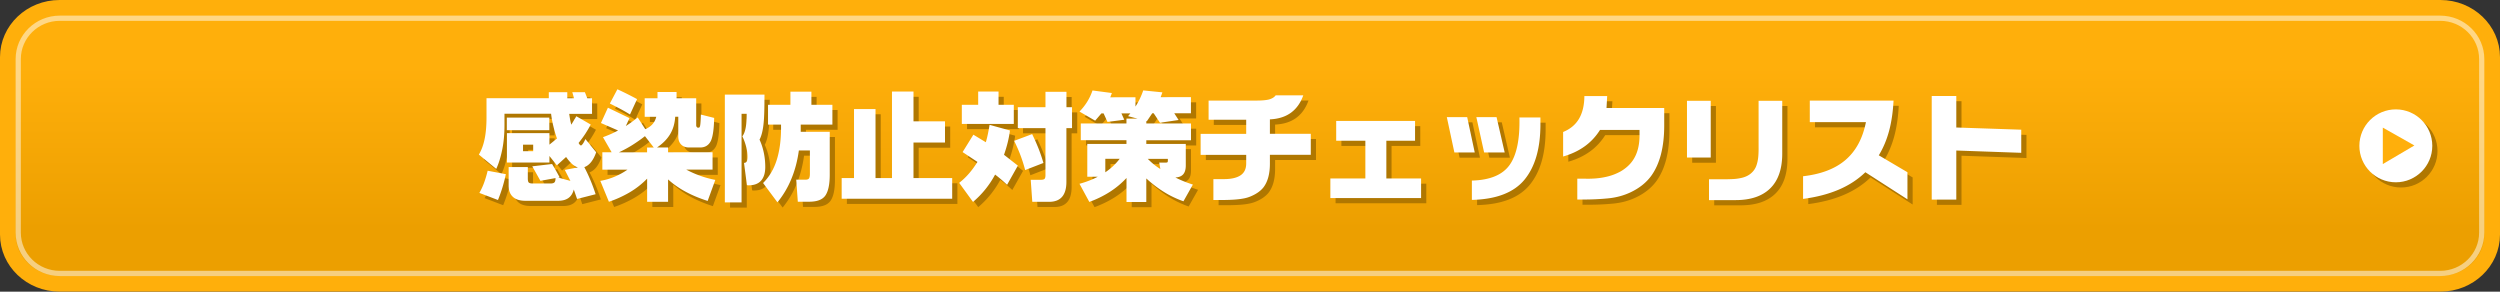
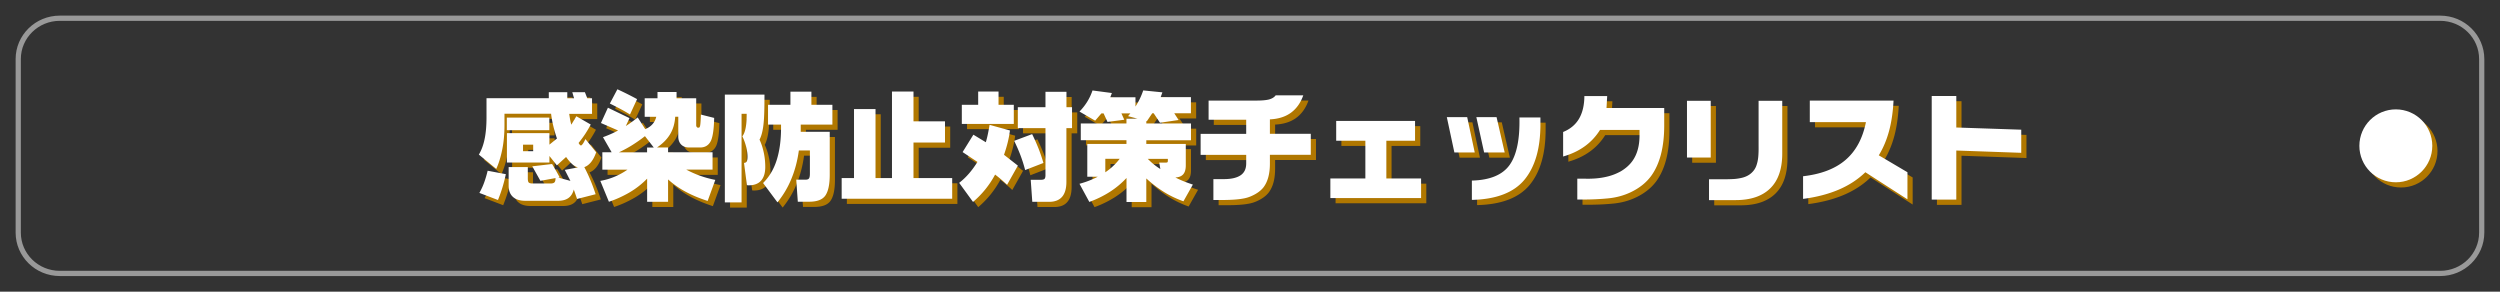
<svg xmlns="http://www.w3.org/2000/svg" width="480" height="56" xml:space="preserve">
  <rect width="100%" height="100%" fill="#333333" stroke="none" />
  <linearGradient id="a" gradientUnits="userSpaceOnUse" x1="112.267" y1="75.713" x2="112.267" y2="76.277" gradientTransform="matrix(480 0 0 -56 -53648 4284)">
    <stop offset="0" style="stop-color:#ec9f00" />
    <stop offset=".995" style="stop-color:#ffaf0b" />
  </linearGradient>
-   <path fill="url(#a)" stroke="#FFAF0B" stroke-width="3" d="M11.44 1.5h457.12c5.49 0 9.94 4.24 9.94 9.46v34.07c0 5.23-4.45 9.46-9.94 9.46H11.44c-5.49 0-9.94-4.24-9.94-9.46V10.96c0-5.22 4.45-9.46 9.94-9.46z" />
  <circle fill="#B07700" cx="461" cy="29" r="7" />
  <circle fill="#FFF" cx="460" cy="28" r="7" />
-   <path fill="#FFAF0B" d="m457.5 24.5 6.06 3.43-6.06 3.57v-7z" />
  <path opacity=".502" fill="none" stroke="#FFF" d="M11.48 3.5h457.03c4.41 0 7.98 3.51 7.98 7.84v33.32c0 4.33-3.57 7.84-7.98 7.84H11.48c-4.41 0-7.98-3.51-7.98-7.84V11.34c0-4.33 3.57-7.84 7.98-7.84z" />
  <path fill="#B07700" d="M114.67 19.87v2.99h-4.38c.04.29.09.61.15.97.06.35.14.72.25 1.11l.97-1.62 2.76 1.59c-.28.55-.61 1.11-.99 1.7s-.83 1.2-1.34 1.84c.09.16.17.29.25.36.08.08.15.12.21.12.07 0 .19-.1.34-.3.15-.2.32-.51.51-.93l2.07 2.54c-.28.79-.61 1.42-.99 1.89s-.81.79-1.29.96c.43.82.83 1.67 1.19 2.54.36.87.69 1.75.98 2.66l-3.56.91-.63-1.81c-.19.73-.54 1.28-1.03 1.63-.49.35-1.15.53-1.98.53h-6.28c-1.06 0-1.86-.25-2.4-.75-.55-.5-.82-1.22-.82-2.17v-3.56h3.68v2.18c0 .41.06.68.19.8.12.12.39.18.8.18h3.34c.38 0 .64-.07.78-.21s.21-.41.21-.83l-2.9.53-1.56-2.79 3.8-.44c.2.32.42.7.66 1.12s.51.9.79 1.44l-.28.04 2.35.64-1.08-2.11 2.53-.48c-.41-.11-.8-.34-1.17-.69-.37-.34-.74-.78-1.11-1.31l-1.77 1.61-1.43-1.8v1.25h-8.16v-5.64h8.16v2.21l1.45-1.18c-.29-.82-.52-1.63-.71-2.42-.19-.79-.33-1.57-.42-2.34h-8.95v2.19c0 1.7-.14 3.27-.43 4.7-.29 1.43-.67 2.67-1.15 3.71l-3.34-2.75c.51-.85.88-1.86 1.12-3.05.24-1.19.35-2.56.35-4.1v-3.68h11.96V18.7h3.55v1.17h1.3l-.34-1.17h2.42l.46 1.17h.91zM96.61 39.4l-3.57-1.36c.39-.69.71-1.39.96-2.11.25-.71.46-1.43.63-2.15l3.49.66a28.343 28.343 0 0 1-1.51 4.96zm9.86-15.82V26h-8.16v-2.42h8.16zm-3.1 6.45v-1.26h-1.95v1.26h1.95zM130.9 18.66v1.21h3.77v5.2c0 .12.04.22.11.31s.14.13.22.13h.16c.16 0 .26-.21.3-.62.04-.28.08-.91.11-1.89l2.55.64c-.04 2.05-.24 3.49-.59 4.32-.41.91-1.12 1.36-2.11 1.36h-2.1c-.66 0-1.17-.19-1.54-.57-.37-.38-.55-.89-.55-1.53v-3.8h-.59c-.08 1.27-.4 2.39-.98 3.35s-1.42 1.81-2.52 2.55h2.13v.92h8.54v3.33h-5.04c.88.47 1.78.87 2.72 1.2.94.33 1.89.59 2.85.77l-1.47 4.04c-1.56-.5-2.98-1.09-4.25-1.78-1.26-.68-2.38-1.47-3.35-2.35v4.3h-4.02V35.3a16.063 16.063 0 0 1-3.44 2.68c-1.23.71-2.53 1.3-3.9 1.76l-1.65-4.01c1.01-.18 1.95-.46 2.81-.83.87-.37 1.67-.81 2.41-1.33h-4.83v-3.33h1.79l-1.67-2.9c.52-.19 1.02-.39 1.5-.6.48-.21.94-.44 1.4-.69l-3.29-1.43 1.34-2.94 4.14 2-.7 1.52c.38-.25.77-.51 1.15-.79.39-.28.76-.57 1.13-.86l1.45 2.25c.57-.24 1.03-.56 1.38-.95.35-.39.6-.87.73-1.42h-2.22v-3.56h2.46v-1.21h3.66zm-12.81 2.22 1.45-2.74a63.314 63.314 0 0 1 3.78 1.89l-1.36 2.95c-.64-.4-1.29-.77-1.93-1.11-.65-.34-1.29-.67-1.94-.99zm8.44 8.45-1.7-2.19c-.6.48-1.31.99-2.13 1.52-.82.54-1.78 1.07-2.87 1.59h5.41v-.92h1.29zM143.38 22.83v17.03h-3.21v-20.7h7.61c0 2.58-.05 4.35-.15 5.31-.13 1.48-.4 2.59-.8 3.34.35.75.62 1.57.81 2.46.19.89.29 1.82.29 2.79 0 1.15-.27 2.02-.8 2.62-.54.6-1.33.9-2.38.9-.06 0-.12 0-.18-.01s-.11-.01-.16-.01l-.56-4.28c.26-.02.44-.11.53-.3.09-.18.14-.48.14-.88 0-.58-.08-1.2-.25-1.88-.17-.68-.41-1.36-.74-2.05.29-.38.51-.93.64-1.65.13-.66.19-1.55.19-2.67h-.98zm13.41-4.23v2.52h4.03v3.8h-6.08v1.39h5.57v8.22c0 1.83-.27 3.16-.82 3.98-.55.82-1.6 1.22-3.16 1.22h-2.15l-.3-4.23h1.73c.37 0 .61-.08.72-.25.12-.17.17-.48.17-.95v-4.41h-2.12c-.27 1.98-.75 3.8-1.44 5.46a17.73 17.73 0 0 1-2.67 4.5l-2.76-3.71c1.2-1.2 2.07-2.67 2.62-4.42.55-1.75.83-3.8.83-6.16v-.64h-2.5v-3.8h4.3V18.6h4.03zM182.44 24.28v4.08h-6.05v6.83h7.43v3.97H162.6v-3.97h2.37V21.94h4.13v13.25h3.16V18.58h4.13v5.71h6.05zM196.43 32.8l-2.07 3.68c-.49-.46-.93-.85-1.31-1.17s-.71-.58-.99-.79a17.88 17.88 0 0 1-4.24 5.25l-2.66-3.66c.69-.54 1.32-1.14 1.89-1.8.57-.66 1.11-1.4 1.62-2.22l-2.85-1.89 2.07-3.34 2.39 1.45c.17-.58.31-1.15.42-1.71.11-.55.21-1.1.3-1.63l3.91 1.08c-.09.73-.23 1.49-.42 2.26-.19.78-.43 1.58-.72 2.41l2.66 2.08zm-3.71-14.22v2.54h2.93v3.67h-9.98v-3.67h3.14v-2.54h3.91zm8.62 13.71-3.51 1.36c-.25-.97-.55-1.91-.9-2.84-.35-.93-.76-1.85-1.21-2.77l3.45-1.29c.44.89.84 1.8 1.21 2.72.36.91.68 1.86.96 2.82zm5.49-10.71v4.02h-1.08v10.31c0 1.29-.28 2.25-.84 2.89s-1.39.95-2.49.95h-3.22l-.3-4.23h1.95c.34 0 .57-.06.69-.17.12-.12.19-.35.19-.7V25.6h-5.31v-4.02h5.31v-2.95h4.03v2.95h1.07zM214.48 18.86l-.3.81h4.83v1.79c.32-.5.61-1.01.85-1.52s.46-1.04.64-1.58l3.68.37-.33.92h5.81v3.1h-3.2l.83 1.29-3.57.53-1.21-1.82h-.28l-1.03 1.52-.11-.02v.46h8.58v3.22h-8.58v.71h7.58v4.12c0 .75-.16 1.31-.48 1.69-.32.38-.83.59-1.52.63.45.23.95.46 1.51.69.56.23 1.17.45 1.85.67l-1.81 3.21c-1.4-.5-2.69-1.12-3.86-1.87a22.94 22.94 0 0 1-3.27-2.52v4.52h-3.8v-4.61a16.49 16.49 0 0 1-3.25 2.7c-1.2.76-2.49 1.39-3.89 1.9l-1.89-3.48c.69-.19 1.33-.4 1.91-.63s1.12-.47 1.61-.73h-2.02v-6.3h7.52v-.71h-8.77V24.7h8.77v-.92h2.11l-1.8-.48.44-.53h-1.72l.55 1.22-3.22.42-.75-1.64h-.42l-1.2 1.4-3.01-1.75c.55-.56 1.04-1.18 1.46-1.85.42-.67.77-1.4 1.04-2.2l3.72.49zm-1.26 12.64v2.58c.54-.37 1.04-.76 1.5-1.2.46-.43.88-.89 1.26-1.39h-2.76zm10.35.72h1.24c.17 0 .28-.02.34-.07.05-.04.08-.16.08-.35v-.3h-3.86c.4.4.8.77 1.2 1.09s.81.61 1.22.86l-.22-1.23zM233.05 20.31h9.2c1.01 0 1.79-.07 2.35-.2.61-.16 1.06-.43 1.33-.81h5.3c-.52 1.47-1.32 2.58-2.38 3.35-1.06.77-2.4 1.19-4.03 1.27v2.77h7.85v4.03h-7.85v1.7c0 1.95-.41 3.47-1.24 4.56-.51.64-1.24 1.18-2.19 1.61-.55.26-1.16.45-1.82.55-.85.16-2.05.24-3.58.26h-2.02v-4.01h2.02c1.42 0 2.49-.25 3.21-.74s1.07-1.25 1.07-2.27v-1.65h-8.75V26.7h8.75v-2.71h-7.22v-3.68zM257.54 24.22h15.15v3.8h-5.51v7.24h6.67v3.77h-17.42v-3.77h6.72v-7.24h-5.6v-3.8zM282.7 23.49l1.45 6.78h-3.91l-1.45-6.78h3.91zm14.06.06v1.34c0 4.6-1.02 8.13-3.06 10.61-2.04 2.47-5.41 3.77-10.1 3.88v-3.71c3.47-.09 5.88-1.09 7.24-2.99 1.36-1.9 1.99-4.95 1.89-9.13h4.03zm-8.42-.06 1.56 6.78h-3.95l-1.49-6.78h3.88zM309.58 19.43l-.13 2.3h11.08v3.36c0 4.14-.83 7.37-2.5 9.68-.97 1.32-2.31 2.38-4.02 3.18-1.29.6-2.69.98-4.21 1.13-1.52.15-3.14.23-4.87.23h-1.09V35.3h1.25c1.64.06 3.1-.06 4.39-.37.97-.22 1.86-.57 2.7-1.03.95-.56 1.7-1.23 2.25-2 .91-1.27 1.36-2.91 1.36-4.92v-1.03h-7.59c-.78 1.24-1.75 2.29-2.93 3.14s-2.55 1.5-4.15 1.96v-4.71c1.36-.55 2.38-1.4 3.05-2.54s1.02-2.6 1.03-4.36h4.38zM329.46 20.35v10.9h-4.56v-10.9h4.56zm13.73 0v10.12c0 2.94-.76 5.17-2.29 6.68s-3.75 2.27-6.68 2.27h-5.09v-4h2.92c.69 0 1.3-.02 1.84-.05a9.33 9.33 0 0 0 1.63-.25c.74-.19 1.36-.52 1.84-.99.39-.37.67-.8.85-1.29.19-.52.31-1.08.37-1.67.06-.59.08-1.28.07-2.08v-8.74h4.54zM348.49 20.31h16.07c-.11 2.12-.38 4.04-.84 5.77s-1.12 3.31-1.99 4.74l5.5 3.25v5.2l-8.08-5.2c-1.46 1.41-3.19 2.53-5.18 3.37-1.99.84-4.25 1.42-6.78 1.75v-4.35c3.47-.4 6.19-1.44 8.16-3.14 1.98-1.7 3.28-4.11 3.91-7.25h-10.78v-4.14zM376.61 19.43v6.05l12.47.42v4.44l-12.47-.44v9.43h-4.72v-19.9h4.72z" />
  <path fill="#FFF" d="M113.67 18.87v2.99h-4.38c.04.29.09.61.15.97.06.35.14.72.25 1.11l.97-1.62 2.76 1.59c-.28.55-.61 1.11-.99 1.7s-.83 1.2-1.34 1.84c.09.16.17.29.25.36.08.08.15.12.21.12.07 0 .19-.1.34-.3.15-.2.32-.51.51-.93l2.07 2.54c-.28.79-.61 1.42-.99 1.89s-.81.79-1.29.96c.43.82.83 1.67 1.19 2.54.36.87.69 1.75.98 2.66l-3.56.91-.63-1.81c-.19.73-.54 1.28-1.03 1.63-.49.35-1.15.53-1.98.53h-6.28c-1.06 0-1.86-.25-2.4-.75-.55-.5-.82-1.22-.82-2.17v-3.56h3.68v2.18c0 .41.06.68.19.8.12.12.39.18.8.18h3.34c.38 0 .64-.07.78-.21s.21-.41.21-.83l-2.9.53-1.56-2.79 3.8-.44c.2.32.42.7.66 1.12s.51.9.79 1.44l-.28.04 2.35.64-1.08-2.11 2.53-.48c-.41-.11-.8-.34-1.17-.69-.37-.34-.74-.78-1.11-1.31l-1.77 1.61-1.43-1.8v1.25h-8.16v-5.64h8.16v2.21l1.45-1.18c-.29-.82-.52-1.63-.71-2.42-.19-.79-.33-1.57-.42-2.34h-8.95v2.19c0 1.7-.14 3.27-.43 4.7-.29 1.43-.67 2.67-1.15 3.71l-3.34-2.75c.51-.85.88-1.86 1.12-3.05.24-1.19.35-2.56.35-4.1v-3.68h11.96V17.7h3.55v1.17h1.3l-.34-1.17h2.42l.46 1.17h.91zM95.61 38.4l-3.57-1.36c.39-.69.71-1.39.96-2.11.25-.71.46-1.43.63-2.15l3.49.66a28.343 28.343 0 0 1-1.51 4.96zm9.86-15.82V25h-8.16v-2.42h8.16zm-3.1 6.45v-1.26h-1.95v1.26h1.95zM129.9 17.66v1.21h3.77v5.2c0 .12.04.22.11.31s.14.13.22.13h.16c.16 0 .26-.21.3-.62.04-.28.08-.91.11-1.89l2.55.64c-.04 2.05-.24 3.49-.59 4.32-.41.91-1.12 1.36-2.11 1.36h-2.1c-.66 0-1.17-.19-1.54-.57-.37-.38-.55-.89-.55-1.53v-3.8h-.59c-.08 1.27-.4 2.39-.98 3.35s-1.42 1.81-2.52 2.55h2.13v.92h8.54v3.33h-5.04c.88.47 1.78.87 2.72 1.2.94.33 1.89.59 2.85.77l-1.47 4.04c-1.56-.5-2.98-1.09-4.25-1.78-1.26-.68-2.38-1.47-3.35-2.35v4.3h-4.02V34.3a16.063 16.063 0 0 1-3.44 2.68c-1.23.71-2.53 1.3-3.9 1.76l-1.65-4.01c1.01-.18 1.95-.46 2.81-.83.87-.37 1.67-.81 2.41-1.33h-4.83v-3.33h1.79l-1.67-2.9c.52-.19 1.02-.39 1.5-.6.48-.21.94-.44 1.4-.69l-3.29-1.43 1.34-2.94 4.14 2-.7 1.52c.38-.25.77-.51 1.15-.79.39-.28.76-.57 1.13-.86l1.45 2.25c.57-.24 1.03-.56 1.38-.95.35-.39.6-.87.73-1.42h-2.22v-3.56h2.46v-1.21h3.66zm-12.81 2.22 1.45-2.74a63.314 63.314 0 0 1 3.78 1.89l-1.36 2.95c-.64-.4-1.29-.77-1.93-1.11-.65-.34-1.29-.67-1.94-.99zm8.44 8.45-1.7-2.19c-.6.48-1.31.99-2.13 1.52-.82.54-1.78 1.07-2.87 1.59h5.41v-.92h1.29zM142.38 21.83v17.03h-3.21v-20.7h7.61c0 2.58-.05 4.35-.15 5.31-.13 1.48-.4 2.59-.8 3.34.35.75.62 1.57.81 2.46.19.89.29 1.82.29 2.79 0 1.15-.27 2.02-.8 2.62-.54.6-1.33.9-2.38.9-.06 0-.12 0-.18-.01s-.11-.01-.16-.01l-.56-4.28c.26-.02.44-.11.53-.3.09-.18.14-.48.14-.88 0-.58-.08-1.2-.25-1.88-.17-.68-.41-1.36-.74-2.05.29-.38.51-.93.64-1.65.13-.66.19-1.55.19-2.67h-.98zm13.41-4.23v2.52h4.03v3.8h-6.08v1.39h5.57v8.22c0 1.83-.27 3.16-.82 3.98-.55.82-1.6 1.22-3.16 1.22h-2.15l-.3-4.23h1.73c.37 0 .61-.08.72-.25.12-.17.17-.48.17-.95v-4.41h-2.12c-.27 1.98-.75 3.8-1.44 5.46a17.73 17.73 0 0 1-2.67 4.5l-2.76-3.71c1.2-1.2 2.07-2.67 2.62-4.42.55-1.75.83-3.8.83-6.16v-.64h-2.5v-3.8h4.3V17.6h4.03zM181.44 23.28v4.08h-6.05v6.83h7.43v3.97H161.6v-3.97h2.37V20.94h4.13v13.25h3.16V17.58h4.13v5.71h6.05zM195.43 31.8l-2.07 3.68c-.49-.46-.93-.85-1.31-1.17s-.71-.58-.99-.79a17.88 17.88 0 0 1-4.24 5.25l-2.66-3.66c.69-.54 1.32-1.14 1.89-1.8.57-.66 1.11-1.4 1.62-2.22l-2.85-1.89 2.07-3.34 2.39 1.45c.17-.58.31-1.15.42-1.71.11-.55.21-1.1.3-1.63l3.91 1.08c-.09.73-.23 1.49-.42 2.26-.19.78-.43 1.58-.72 2.41l2.66 2.08zm-3.71-14.22v2.54h2.93v3.67h-9.98v-3.67h3.14v-2.54h3.91zm8.62 13.71-3.51 1.36c-.25-.97-.55-1.91-.9-2.84-.35-.93-.76-1.85-1.21-2.77l3.45-1.29c.44.89.84 1.8 1.21 2.72.36.91.68 1.86.96 2.82zm5.49-10.71v4.02h-1.08v10.31c0 1.29-.28 2.25-.84 2.89s-1.39.95-2.49.95h-3.22l-.3-4.23h1.95c.34 0 .57-.06.69-.17.12-.12.19-.35.19-.7V24.6h-5.31v-4.02h5.31v-2.95h4.03v2.95h1.07zM213.48 17.86l-.3.81h4.83v1.79c.32-.5.61-1.01.85-1.52s.46-1.04.64-1.58l3.68.37-.33.92h5.81v3.1h-3.2l.83 1.29-3.57.53-1.21-1.82h-.28l-1.03 1.52-.11-.02v.46h8.58v3.22h-8.58v.71h7.58v4.12c0 .75-.16 1.31-.48 1.69-.32.38-.83.59-1.52.63.45.23.95.46 1.51.69.56.23 1.17.45 1.85.67l-1.81 3.21c-1.4-.5-2.69-1.12-3.86-1.87a22.94 22.94 0 0 1-3.27-2.52v4.52h-3.8v-4.61a16.49 16.49 0 0 1-3.25 2.7c-1.2.76-2.49 1.39-3.89 1.9l-1.89-3.48c.69-.19 1.33-.4 1.91-.63s1.12-.47 1.61-.73h-2.02v-6.3h7.52v-.71h-8.77V23.7h8.77v-.92h2.11l-1.8-.48.44-.53h-1.72l.55 1.22-3.22.42-.75-1.64h-.42l-1.2 1.4-3.01-1.75c.55-.56 1.04-1.18 1.46-1.85.42-.67.77-1.4 1.04-2.2l3.72.49zm-1.26 12.64v2.58c.54-.37 1.04-.76 1.5-1.2.46-.43.88-.89 1.26-1.39h-2.76zm10.35.72h1.24c.17 0 .28-.02.34-.07.05-.04.08-.16.08-.35v-.3h-3.86c.4.4.8.77 1.2 1.09s.81.61 1.22.86l-.22-1.23zM232.05 19.31h9.2c1.01 0 1.79-.07 2.35-.2.61-.16 1.06-.43 1.33-.81h5.3c-.52 1.47-1.32 2.58-2.38 3.35-1.06.77-2.4 1.19-4.03 1.27v2.77h7.85v4.03h-7.85v1.7c0 1.95-.41 3.47-1.24 4.56-.51.64-1.24 1.18-2.19 1.61-.55.26-1.16.45-1.82.55-.85.16-2.05.24-3.58.26h-2.02v-4.01h2.02c1.42 0 2.49-.25 3.21-.74s1.07-1.25 1.07-2.27v-1.65h-8.75V25.7h8.75v-2.71h-7.22v-3.68zM256.54 23.22h15.15v3.8h-5.51v7.24h6.67v3.77h-17.42v-3.77h6.72v-7.24h-5.6v-3.8zM281.7 22.49l1.45 6.78h-3.91l-1.45-6.78h3.91zm14.06.06v1.34c0 4.6-1.02 8.13-3.06 10.61-2.04 2.47-5.41 3.77-10.1 3.88v-3.71c3.47-.09 5.88-1.09 7.24-2.99 1.36-1.9 1.99-4.95 1.89-9.13h4.03zm-8.42-.06 1.56 6.78h-3.95l-1.49-6.78h3.88zM308.58 18.43l-.13 2.3h11.08v3.36c0 4.14-.83 7.37-2.5 9.68-.97 1.32-2.31 2.38-4.02 3.18-1.29.6-2.69.98-4.21 1.13-1.52.15-3.14.23-4.87.23h-1.09V34.3h1.25c1.64.06 3.1-.06 4.39-.37.97-.22 1.86-.57 2.7-1.03.95-.56 1.7-1.23 2.25-2 .91-1.27 1.36-2.91 1.36-4.92v-1.03h-7.59c-.78 1.24-1.75 2.29-2.93 3.14s-2.55 1.5-4.15 1.96v-4.71c1.36-.55 2.38-1.4 3.05-2.54s1.02-2.6 1.03-4.36h4.38zM328.46 19.35v10.9h-4.56v-10.9h4.56zm13.73 0v10.12c0 2.94-.76 5.17-2.29 6.68s-3.75 2.27-6.68 2.27h-5.09v-4h2.92c.69 0 1.3-.02 1.84-.05a9.33 9.33 0 0 0 1.63-.25c.74-.19 1.36-.52 1.84-.99.39-.37.67-.8.85-1.29.19-.52.31-1.08.37-1.67.06-.59.08-1.28.07-2.08v-8.74h4.54zM347.49 19.31h16.07c-.11 2.12-.38 4.04-.84 5.77s-1.12 3.31-1.99 4.74l5.5 3.25v5.2l-8.08-5.2c-1.46 1.41-3.19 2.53-5.18 3.37-1.99.84-4.25 1.42-6.78 1.75v-4.35c3.47-.4 6.19-1.44 8.16-3.14 1.98-1.7 3.28-4.11 3.91-7.25h-10.78v-4.14zM375.61 18.43v6.05l12.47.42v4.44l-12.47-.44v9.43h-4.72v-19.9h4.72z" />
</svg>